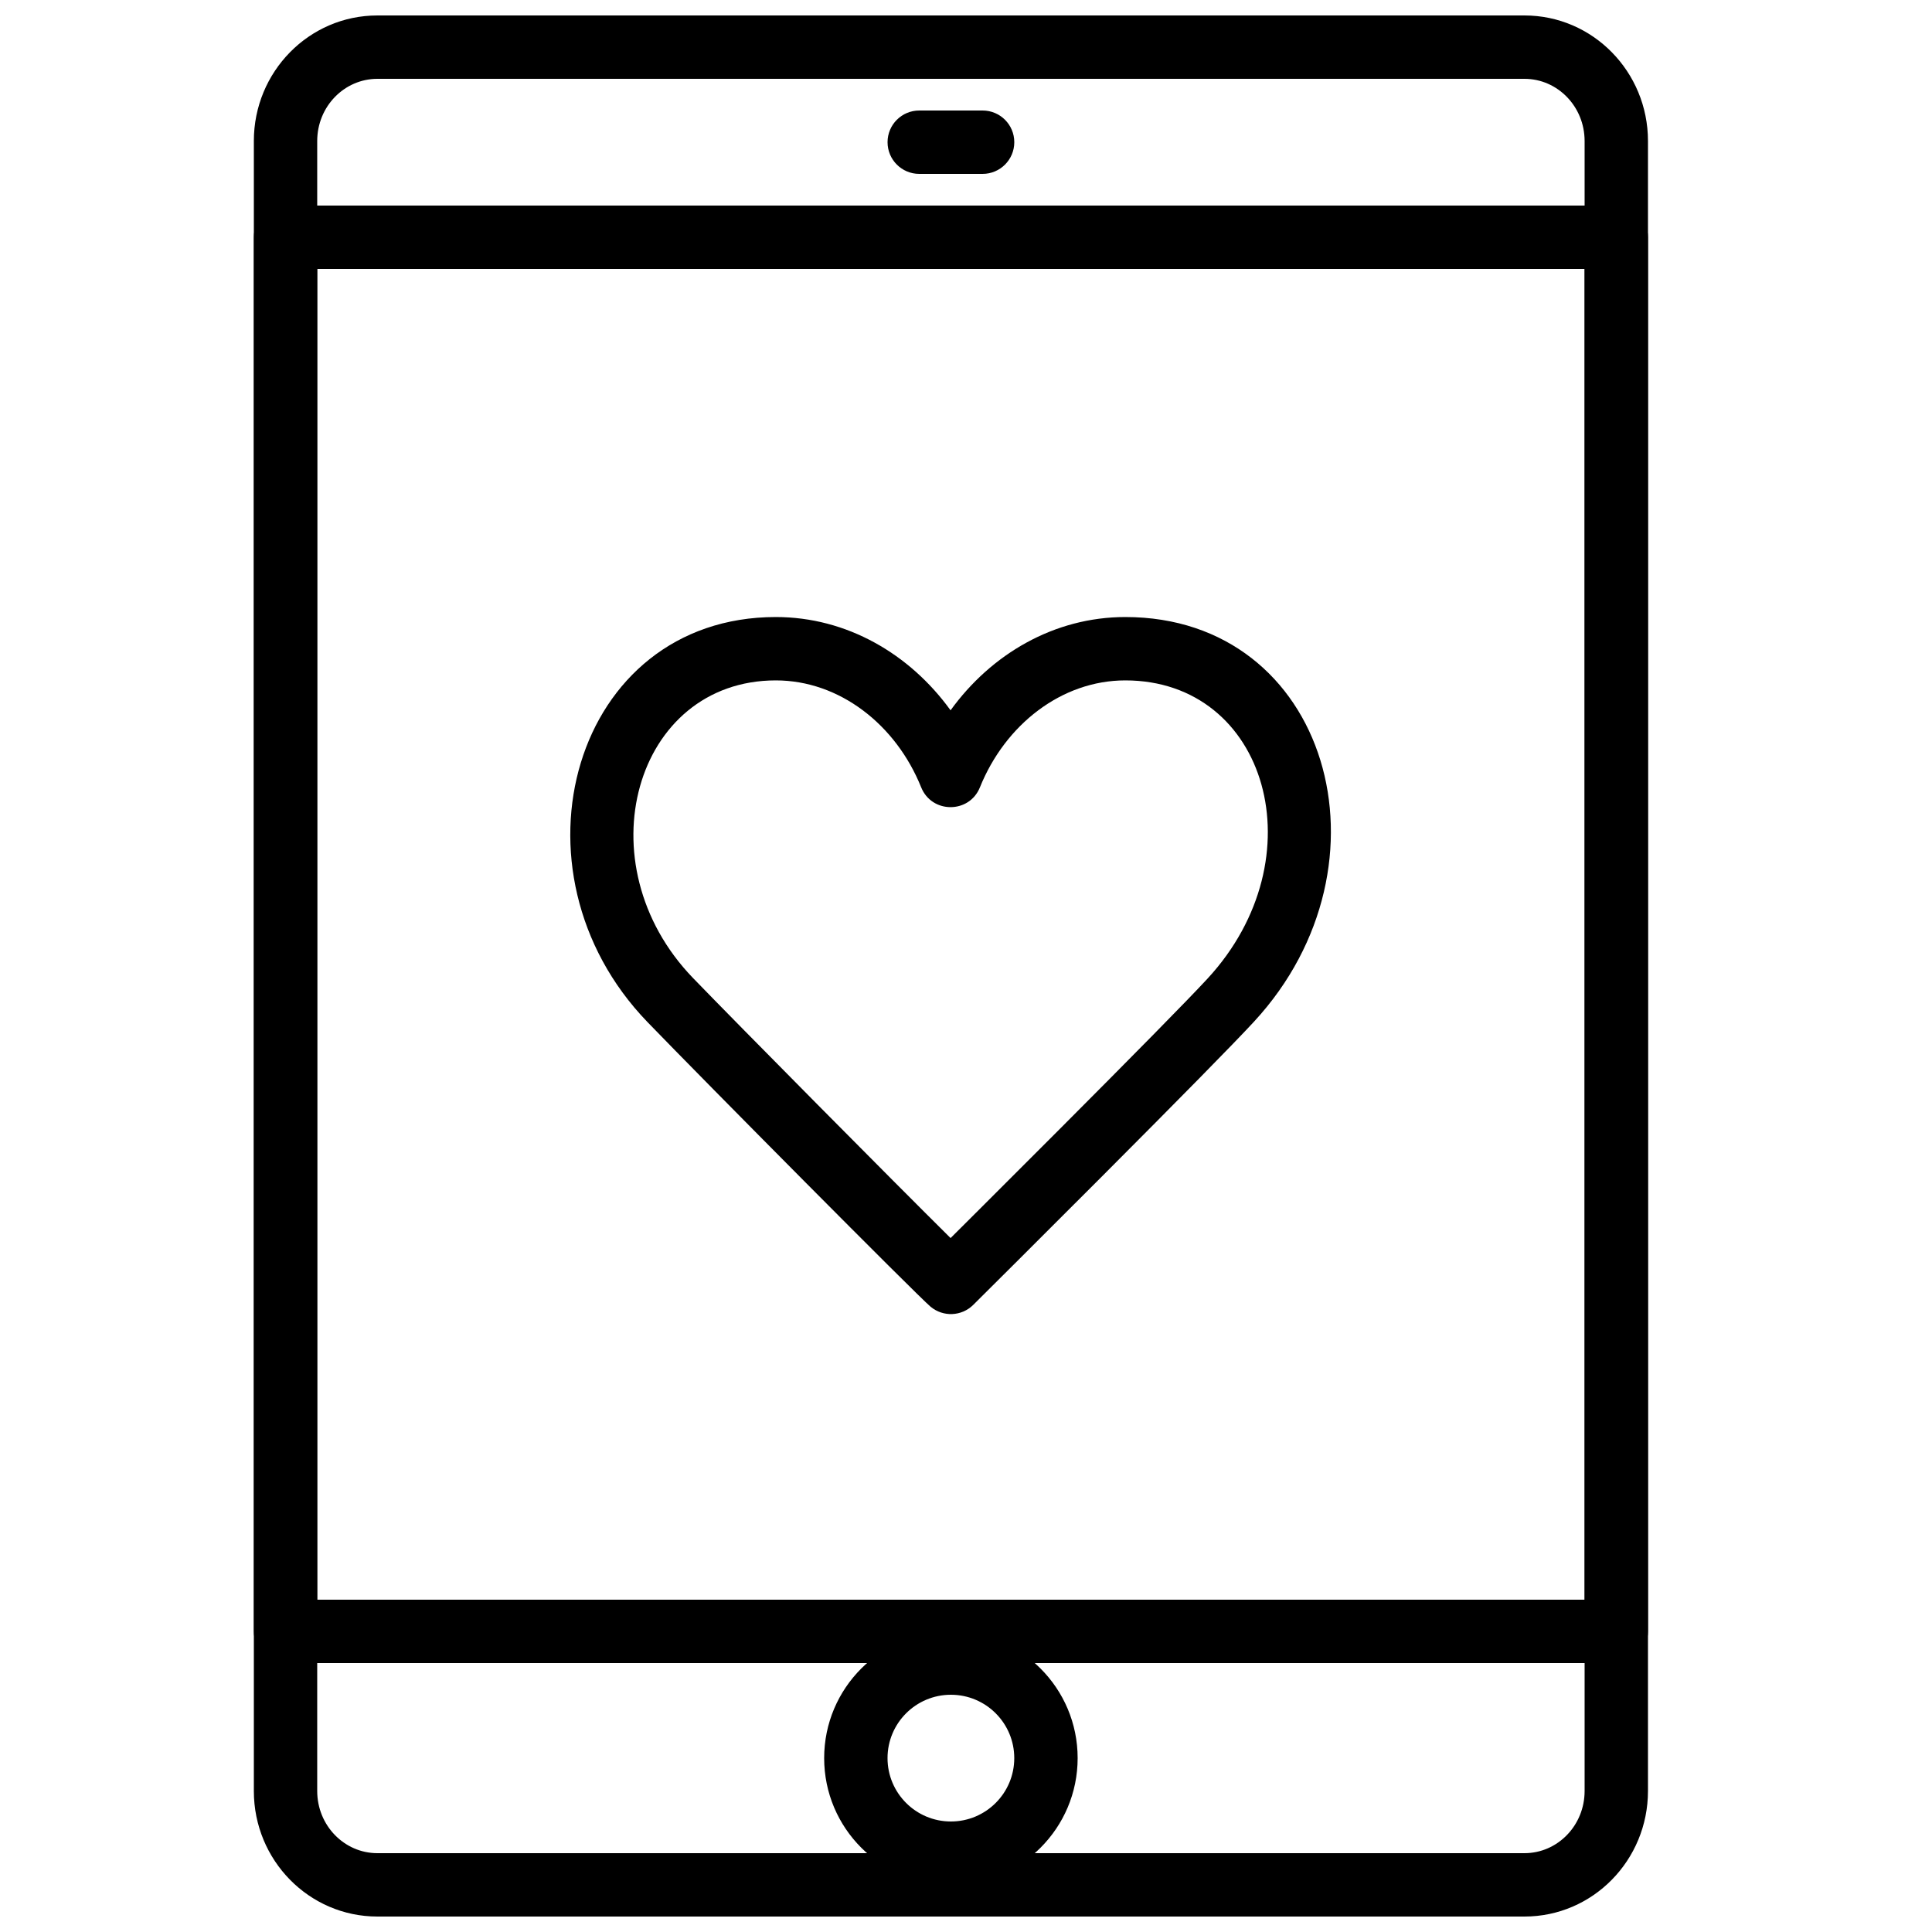
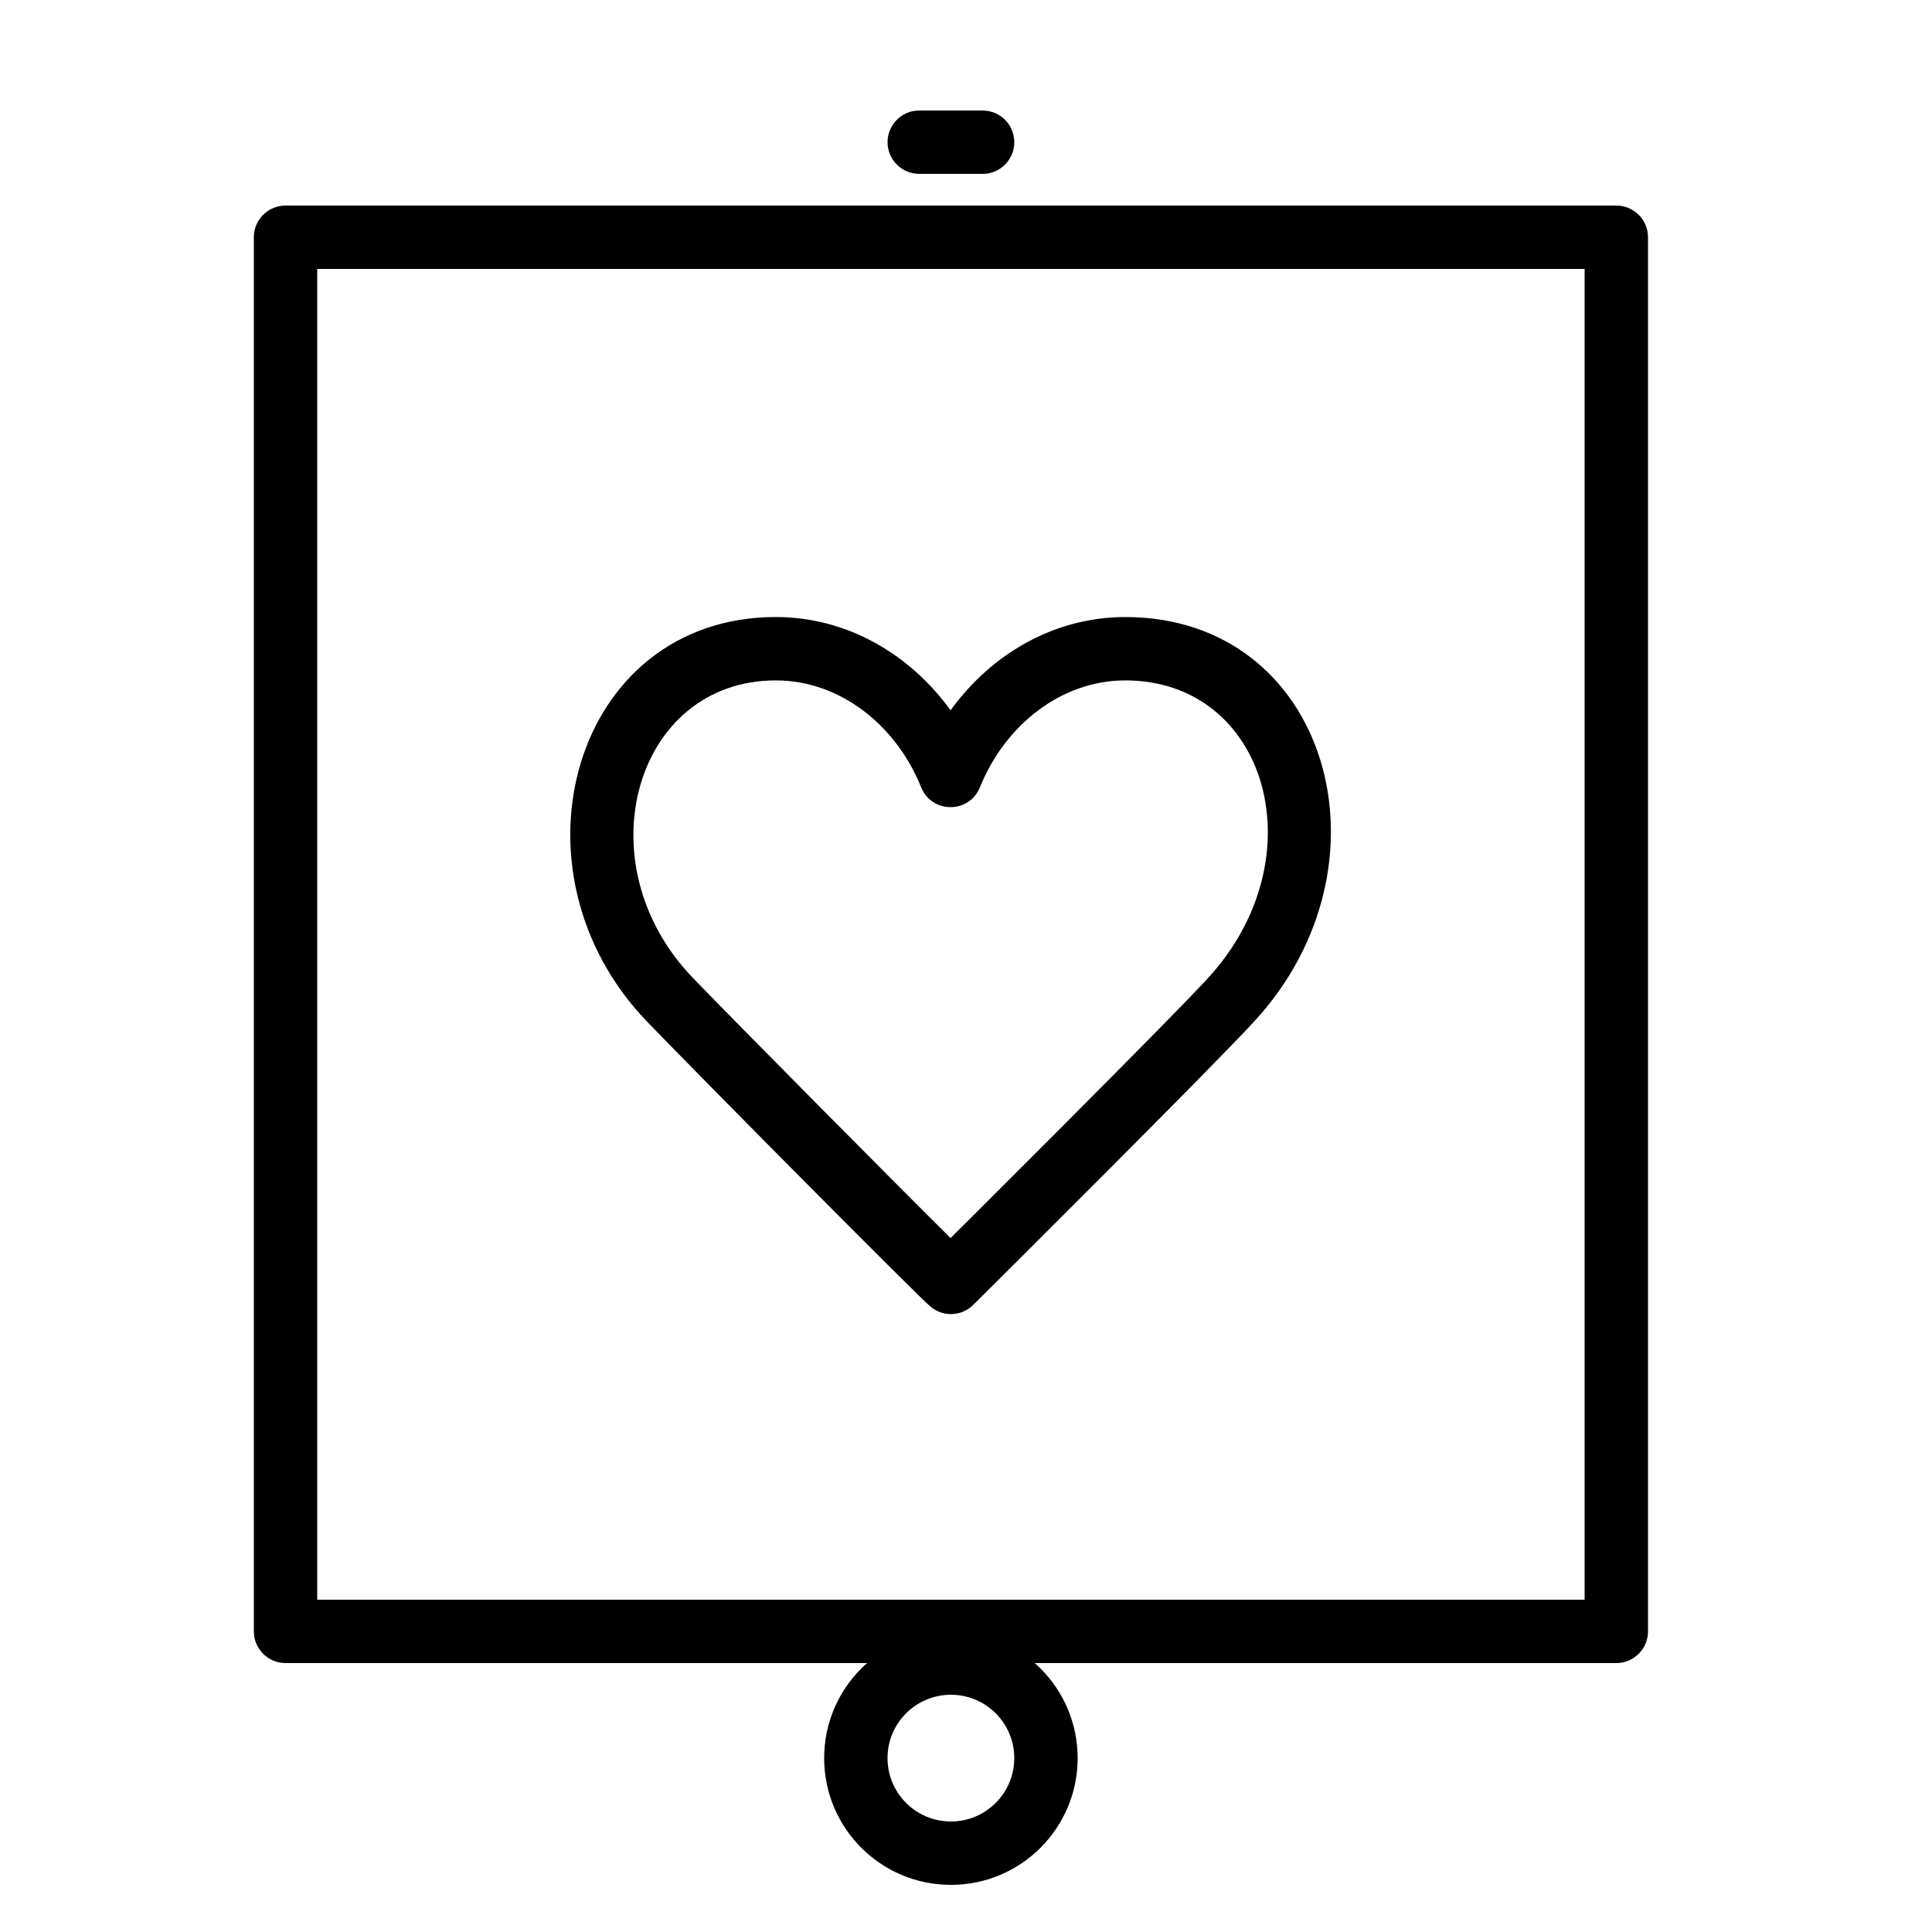
<svg xmlns="http://www.w3.org/2000/svg" width="800px" height="800px" version="1.1" viewBox="144 144 512 512">
  <defs>
    <clipPath id="a">
-       <path d="m211 148.09h370v503.81h-370z" />
-     </clipPath>
+       </clipPath>
  </defs>
  <path d="m387.61 190.08h16.793c4.637 0 8.395-3.758 8.395-8.398 0-4.637-3.758-8.395-8.395-8.395h-16.793c-4.641 0-8.398 3.758-8.398 8.395 0 4.641 3.758 8.398 8.398 8.398z" fill-rule="evenodd" />
  <g clip-path="url(#a)">
    <path d="m548 635.11h-303.99c-8.766 0-15.945-7.336-15.945-16.473v-437.27c0-9.141 7.18-16.477 15.945-16.477h303.99c8.762 0 15.938 7.332 15.938 16.477v437.27c0 9.141-7.176 16.473-15.938 16.473zm0 16.793c18.121 0 32.73-14.934 32.73-33.266v-437.27c0-18.336-14.609-33.27-32.73-33.27h-303.99c-18.121 0-32.738 14.934-32.738 33.27v437.27c0 18.332 14.617 33.266 32.738 33.266z" fill-rule="evenodd" />
  </g>
  <path d="m219.67 584.73h352.67c4.637 0 8.395-3.762 8.395-8.398v-369.46c0-4.637-3.758-8.395-8.395-8.395h-352.67c-4.637 0-8.398 3.758-8.398 8.395v369.46c0 4.637 3.762 8.398 8.398 8.398zm8.398-369.46h335.87v352.66h-335.87z" fill-rule="evenodd" />
  <path d="m412.79 609.92c0 9.277-7.516 16.793-16.793 16.793-9.273 0-16.793-7.516-16.793-16.793 0-9.273 7.519-16.793 16.793-16.793 9.277 0 16.793 7.519 16.793 16.793zm16.797 0c0-18.551-15.039-33.586-33.59-33.586s-33.586 15.035-33.586 33.586 15.035 33.59 33.586 33.59 33.59-15.039 33.59-33.59z" fill-rule="evenodd" />
-   <path d="m349.6 307.52c-53.684 0-72.781 67.199-34.012 107.34 15.305 15.84 71.547 72.527 75.027 75.434 3.328 2.777 8.219 2.57 11.297-0.48 1.754-1.742 6.57-6.535 11.633-11.578 7.496-7.473 15.168-15.137 22.5-22.484 20.457-20.504 34.898-35.164 40.309-41.031 38.535-41.727 19.672-107.2-34.137-107.2-18.82 0-35.52 9.797-46.309 24.719-10.785-14.922-27.488-24.719-46.309-24.719zm-21.934 95.676c-29.297-30.336-15.5-78.883 21.934-78.883 16.891 0 31.84 11.738 38.516 28.328 2.824 7.012 12.754 7.016 15.578 0.004 6.688-16.594 21.637-28.332 38.523-28.332 37.66 0 51.242 47.137 21.801 79.02-5.199 5.633-19.613 20.266-39.863 40.559-7.32 7.34-14.98 14.992-22.465 22.453-2.027 2.019-4.012 3.996-5.777 5.754-15.039-14.891-56.113-56.348-68.246-68.902z" fill-rule="evenodd" />
+   <path d="m349.6 307.52c-53.684 0-72.781 67.199-34.012 107.34 15.305 15.84 71.547 72.527 75.027 75.434 3.328 2.777 8.219 2.57 11.297-0.48 1.754-1.742 6.57-6.535 11.633-11.578 7.496-7.473 15.168-15.137 22.5-22.484 20.457-20.504 34.898-35.164 40.309-41.031 38.535-41.727 19.672-107.2-34.137-107.2-18.82 0-35.52 9.797-46.309 24.719-10.785-14.922-27.488-24.719-46.309-24.719m-21.934 95.676c-29.297-30.336-15.5-78.883 21.934-78.883 16.891 0 31.84 11.738 38.516 28.328 2.824 7.012 12.754 7.016 15.578 0.004 6.688-16.594 21.637-28.332 38.523-28.332 37.66 0 51.242 47.137 21.801 79.02-5.199 5.633-19.613 20.266-39.863 40.559-7.32 7.34-14.98 14.992-22.465 22.453-2.027 2.019-4.012 3.996-5.777 5.754-15.039-14.891-56.113-56.348-68.246-68.902z" fill-rule="evenodd" />
</svg>